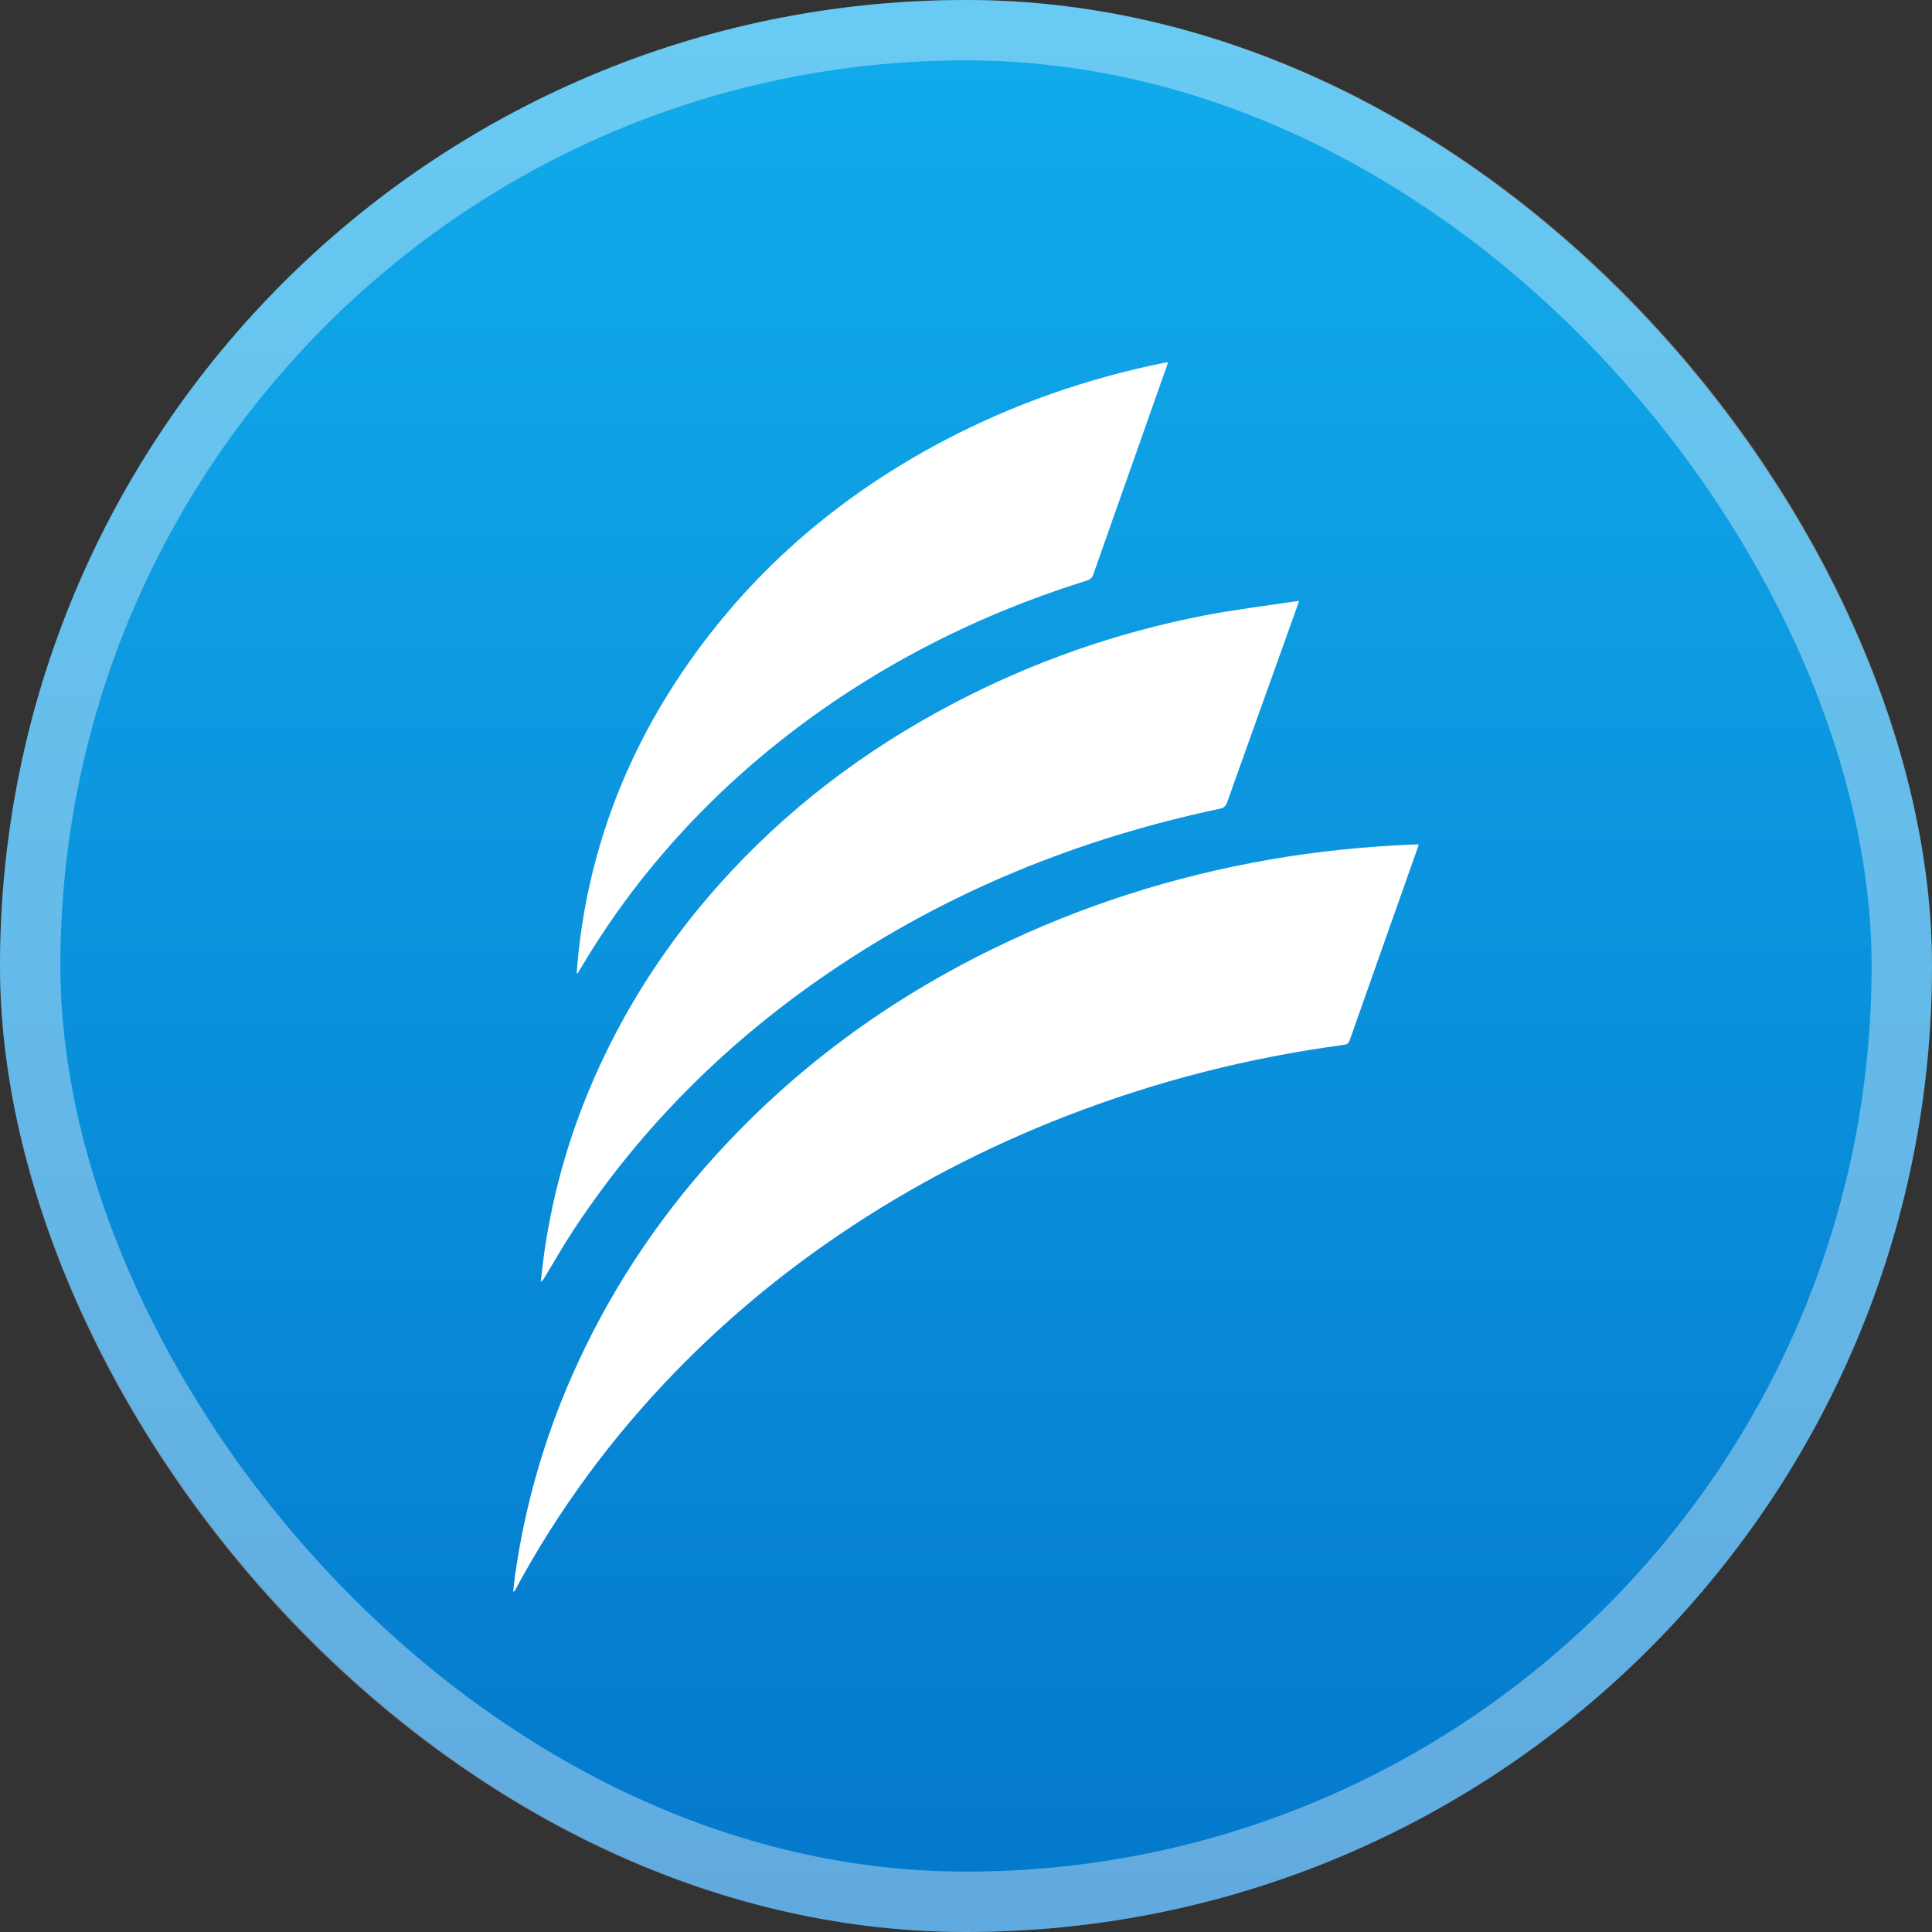
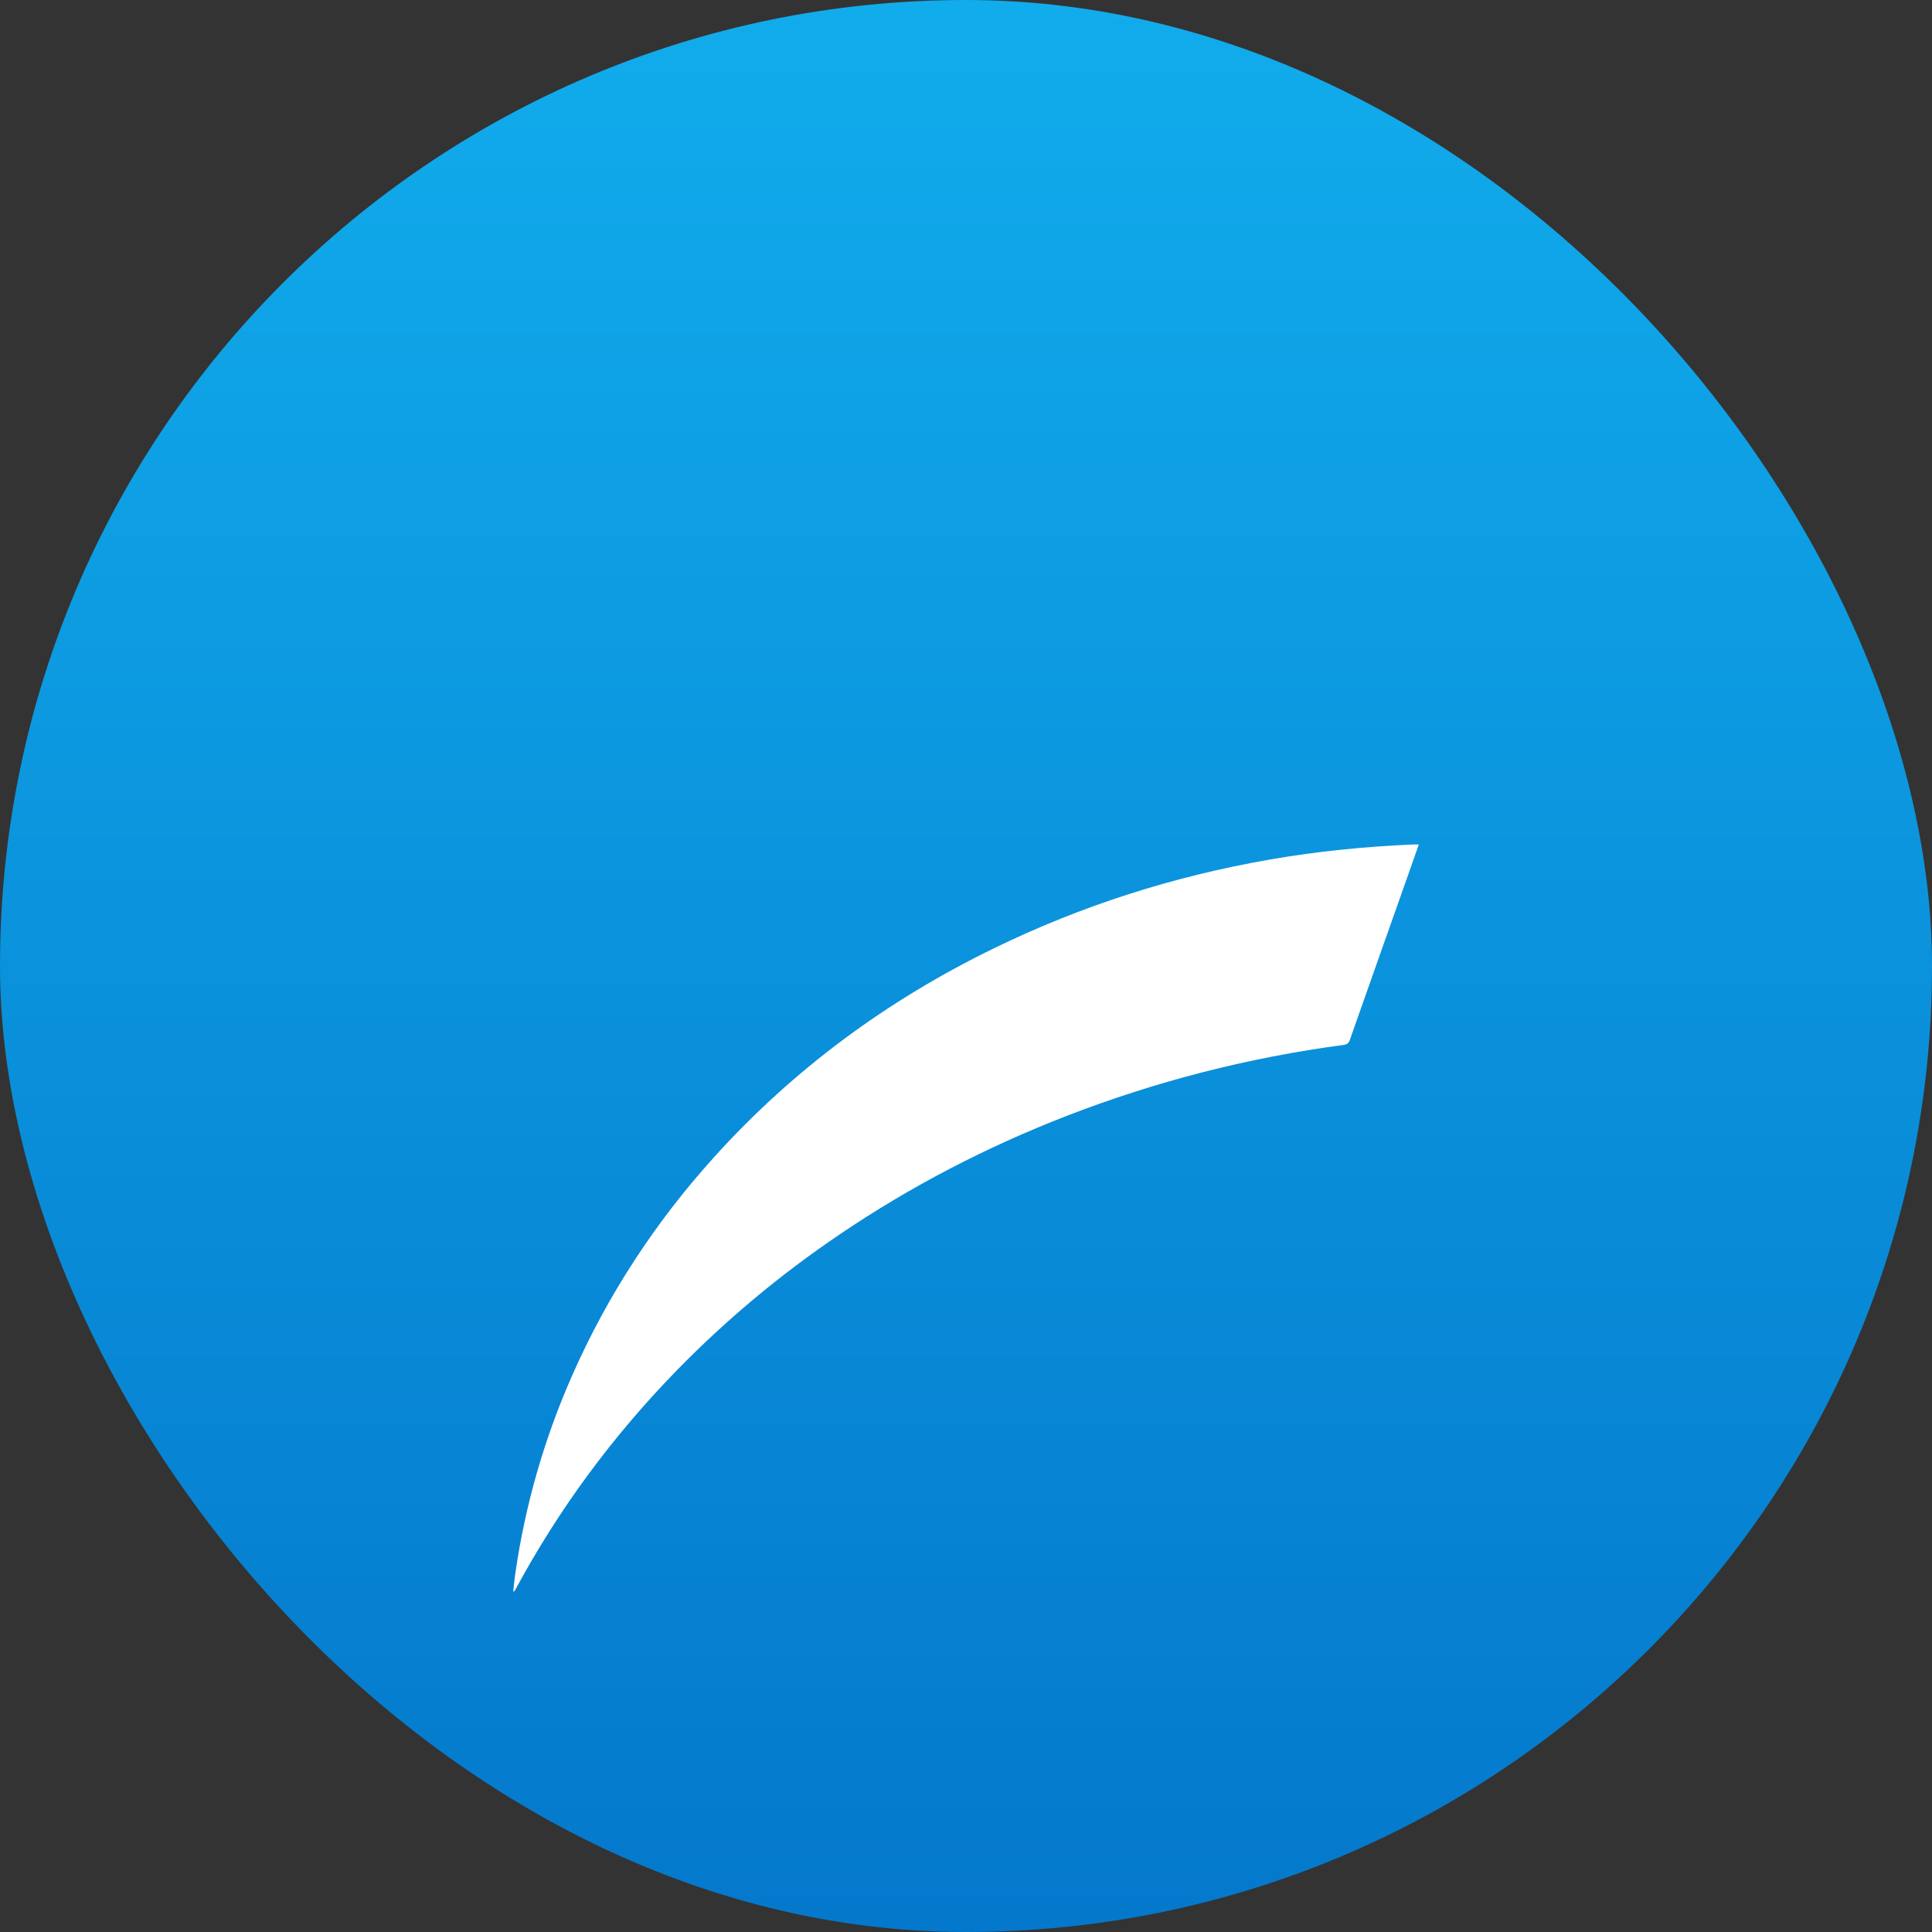
<svg xmlns="http://www.w3.org/2000/svg" width="64" height="64" viewBox="0 0 64 64" fill="none">
  <rect x="0" y="0" width="64" height="64" fill="#333333" stroke="none" />
  <g id="thumbnail">
    <rect width="64" height="64" rx="32" fill="url(#paint0_linear_2118_867)" />
-     <rect x="1" y="1" width="62" height="62" rx="31" stroke="white" stroke-opacity="0.37" stroke-width="2" />
    <g id="Group 427321831">
      <path id="Vector" d="M47 27.974C46.883 28.308 46.772 28.625 46.66 28.941C46.011 30.778 45.36 32.614 44.714 34.451C44.676 34.561 44.618 34.599 44.51 34.614C41.355 35.034 38.297 35.818 35.336 36.965C32.685 37.993 30.181 39.291 27.833 40.879C25.863 42.21 24.048 43.722 22.394 45.421C20.276 47.598 18.494 50.014 17.062 52.678C17.053 52.696 17.039 52.712 17 52.725C17.011 52.62 17.023 52.514 17.035 52.408C17.047 52.302 17.059 52.196 17.075 52.09C17.405 49.829 18.032 47.651 18.957 45.556C20.129 42.9 21.701 40.495 23.655 38.332C26.282 35.423 29.389 33.135 32.929 31.412C35.83 29.999 38.879 29.027 42.068 28.473C43.645 28.199 45.234 28.041 46.834 27.974C46.881 27.972 46.928 27.974 47 27.974Z" fill="white" />
-       <path id="Vector_2" d="M38.696 12C38.335 13.022 37.985 14.015 37.635 15.009C37.163 16.346 36.689 17.683 36.221 19.021C36.179 19.14 36.116 19.198 35.994 19.236C33.239 20.094 30.642 21.284 28.222 22.844C26.28 24.096 24.507 25.547 22.919 27.214C21.512 28.69 20.287 30.302 19.252 32.052C19.22 32.108 19.186 32.163 19.152 32.217C19.146 32.225 19.135 32.23 19.103 32.254C19.124 32.001 19.139 31.767 19.165 31.535C19.551 28.023 20.795 24.827 22.833 21.927C25.03 18.799 27.874 16.385 31.274 14.594C33.57 13.386 35.999 12.54 38.547 12.021C38.589 12.013 38.631 12.01 38.696 12Z" fill="white" />
-       <path id="Vector_3" d="M43.033 19.915C42.82 20.509 42.614 21.088 42.407 21.667C41.82 23.304 41.232 24.942 40.65 26.58C40.605 26.704 40.546 26.762 40.407 26.791C35.741 27.776 31.406 29.531 27.475 32.208C24.09 34.511 21.244 37.338 19.002 40.741C18.654 41.27 18.341 41.822 18.012 42.364C17.991 42.398 17.967 42.431 17.914 42.454C17.951 42.143 17.982 41.832 18.026 41.522C18.333 39.353 18.955 37.275 19.877 35.282C20.884 33.106 22.198 31.125 23.799 29.326C26.005 26.845 28.613 24.863 31.563 23.312C34.187 21.933 36.964 20.958 39.882 20.39C40.894 20.193 41.921 20.071 42.942 19.915C42.963 19.912 42.984 19.915 43.033 19.915Z" fill="white" />
    </g>
  </g>
  <defs>
    <linearGradient id="paint0_linear_2118_867" x1="32" y1="0" x2="32" y2="64" gradientUnits="userSpaceOnUse">
      <stop stop-color="#11ACEC" />
      <stop offset="1" stop-color="#0478CC" />
    </linearGradient>
  </defs>
</svg>